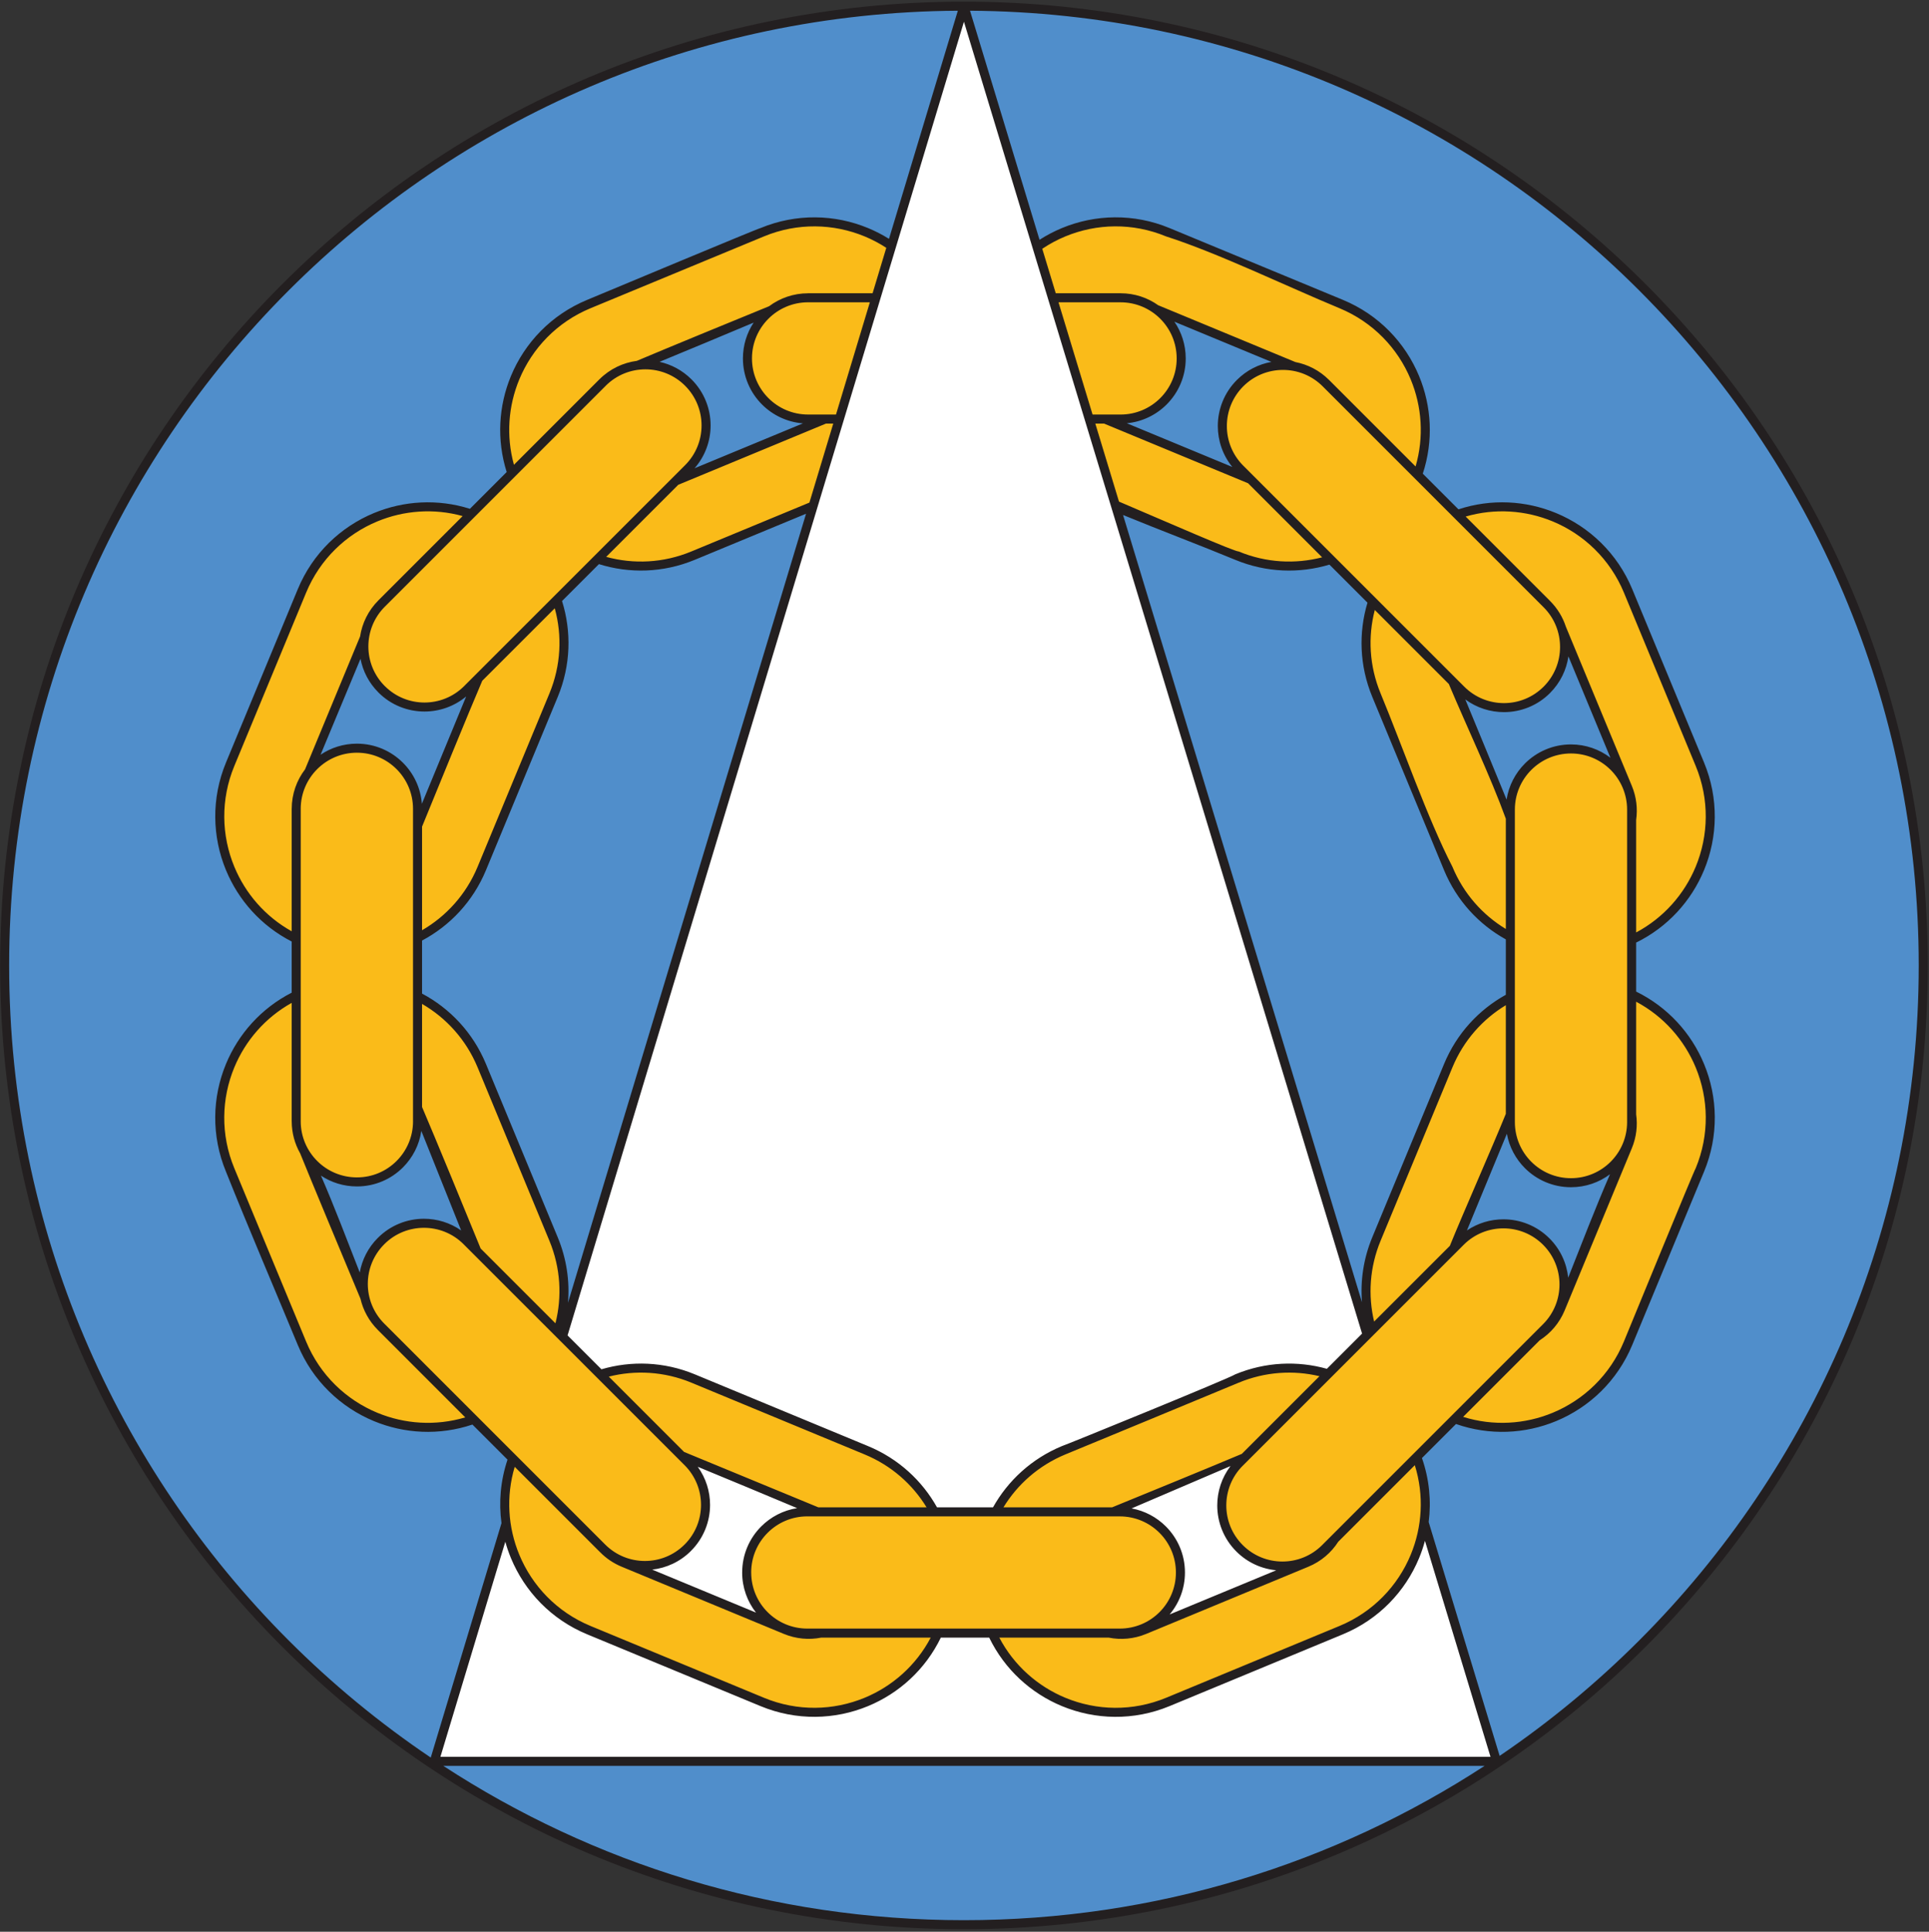
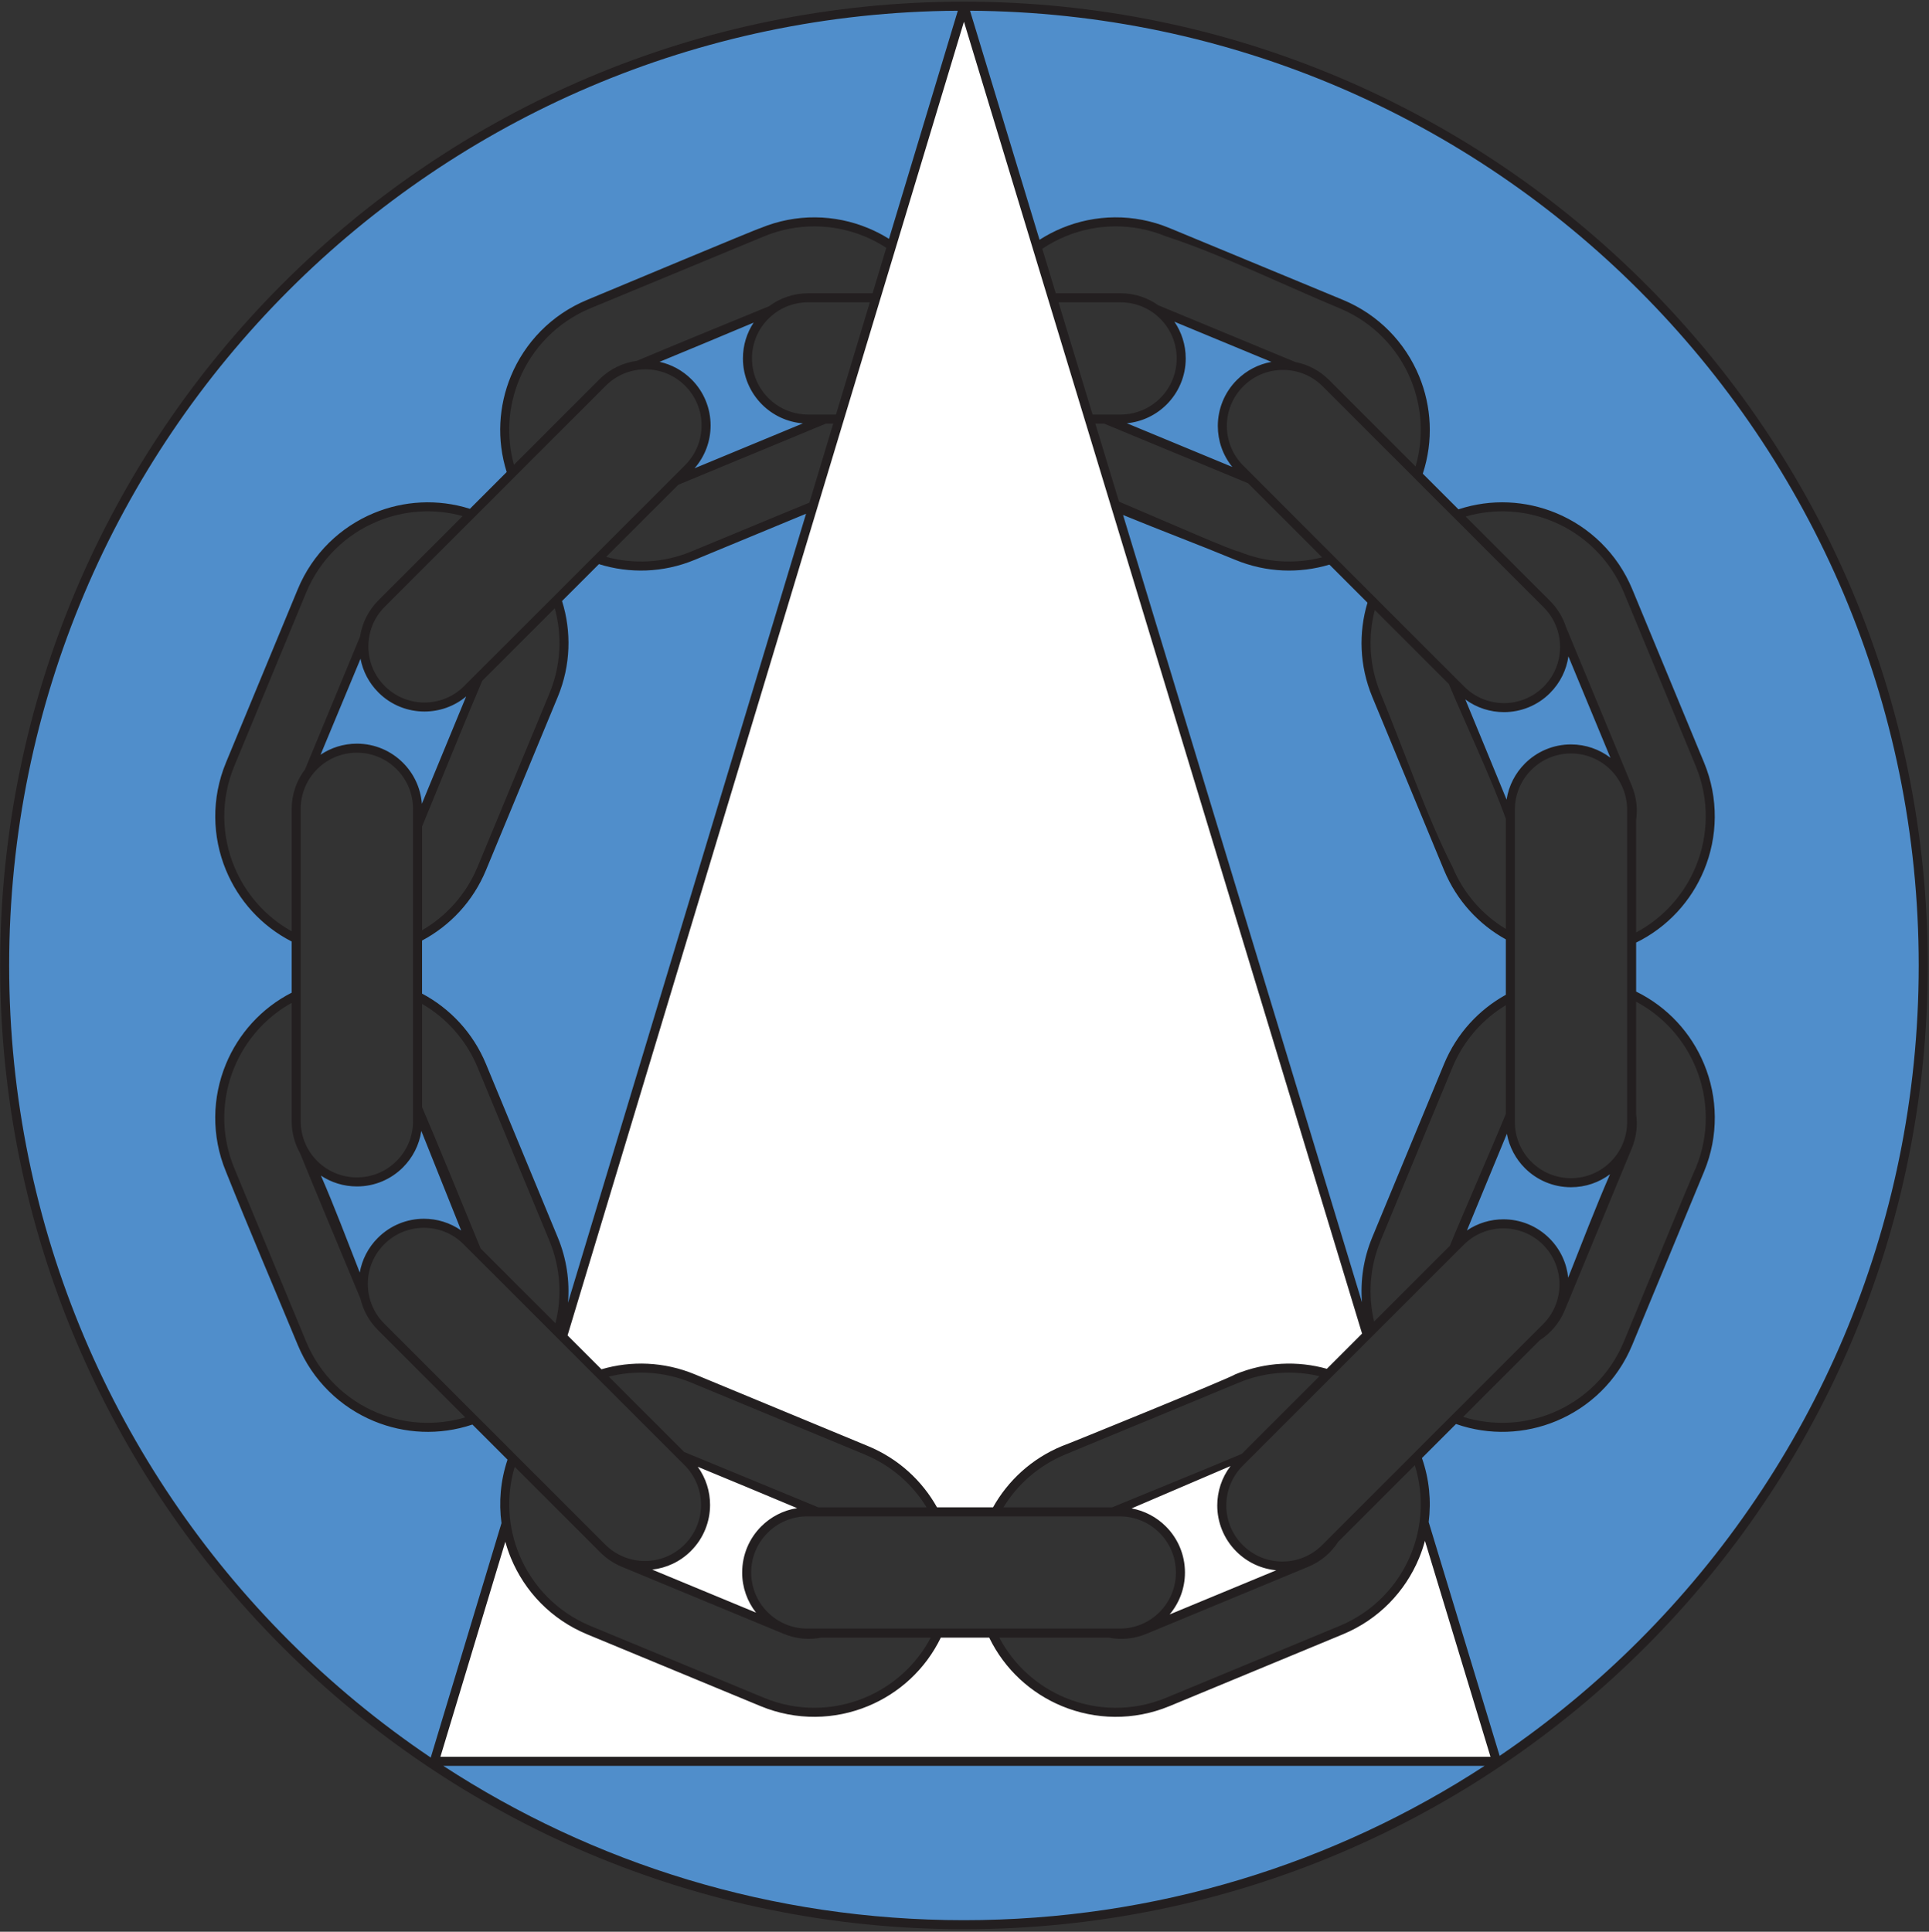
<svg xmlns="http://www.w3.org/2000/svg" width="684" height="685" viewBox="0 0 684 685" fill="none">
  <rect x="0" y="0" width="684" height="685" fill="#333333" stroke="none" />
-   <path d="M135.312 244.419C130.32 239.431 128.297 232.599 129.24 226.113L109.563 273.624C113.499 268.565 119.64 265.309 126.552 265.309C138.423 265.309 148.053 274.94 148.053 286.808V292.867L169.803 240.333L165.717 244.419C157.327 252.809 143.703 252.819 135.312 244.419ZM167.065 182.255L181.492 167.827C173.439 143.959 185.169 117.604 208.787 107.823L270.259 82.36C285.953 75.857 303.119 78.249 316.145 87.215L306.461 119.313L306.459 119.308L298.477 145.76L298.483 145.756L288.332 179.401L245.744 197.036C234.539 201.68 222.588 201.791 211.927 198.215L197.461 212.679C201.041 223.343 200.936 235.297 196.299 246.501L170.833 307.972C166.237 319.059 157.985 327.525 148.053 332.555V353.305C157.985 358.333 166.237 366.8 170.833 377.892L196.288 439.371C200.801 450.264 201.025 461.867 197.744 472.304L212.809 487.368C223.248 484.081 234.853 484.304 245.755 488.817L307.216 514.281C317.953 518.728 326.231 526.603 331.311 536.112H353.052C358.133 526.604 366.411 518.727 377.145 514.272L438.615 488.827C449.307 484.393 460.679 484.093 470.963 487.187L486.428 471.721C483.339 461.437 483.637 450.064 488.061 439.371L513.525 377.901C518 367.096 525.953 358.776 535.549 353.704V332.163C525.956 327.091 518.005 318.771 513.525 307.963L488.071 246.501C483.513 235.496 483.328 223.772 486.709 213.257L471.855 198.401C461.339 201.783 449.616 201.597 438.615 197.036L395.507 179.183L385.231 145.323L385.233 145.324L377.577 120.095L377.576 120.097L367.704 87.569C380.793 78.311 398.199 75.767 414.101 82.36L475.571 107.815C499.377 117.681 511.099 144.381 502.669 168.399L516.721 182.449C540.736 174.011 567.424 185.739 577.303 209.545L602.757 271.007C612.679 294.989 601.859 322.377 578.552 333.237V352.624C601.86 363.475 612.696 390.883 602.757 414.857L577.291 476.327C567.317 500.407 540.097 512.129 515.863 503.107L502.353 516.616C511.372 540.86 499.657 568.075 475.571 578.049L414.111 603.512C390.055 613.475 362.569 602.563 351.773 579.104H332.589C321.805 602.54 294.307 613.475 270.259 603.504L208.787 578.049C184.889 568.149 173.161 541.267 181.803 517.169L167.945 503.312C143.849 511.953 116.967 500.224 107.067 476.327L81.604 414.857C71.781 391.145 82.256 364.079 105.032 352.989V332.877C82.261 321.776 71.792 294.723 81.613 271.007L107.067 209.545C116.856 185.928 143.2 174.199 167.065 182.255ZM226.581 129.487C232.817 128.827 239.287 130.887 244.068 135.663C252.468 144.063 252.468 157.677 244.068 166.077L239.584 170.561L292.588 148.597H286.537C274.659 148.597 265.036 138.975 265.036 127.096C265.036 120.175 268.303 114.025 273.377 110.095L226.581 129.487ZM126.552 419.109C118.676 419.109 111.799 414.887 108.049 408.584L129.336 459.98C127.787 453.041 129.713 445.487 135.117 440.088C143.508 431.677 157.135 431.677 165.525 440.088L168.972 443.533L148.053 393.049V397.62C148.053 409.489 138.423 419.131 126.552 419.109ZM243.873 548.833C235.607 557.1 222.291 557.223 213.872 549.228C215.849 551.26 218.263 552.933 221.047 554.087L278.533 577.903C282.649 579.605 286.988 579.936 291.043 579.104H286.265C274.387 579.104 264.764 569.481 264.764 557.615C264.755 545.732 274.387 536.103 286.265 536.112H289.8L241.593 516.148L243.873 518.429C252.276 526.82 252.276 540.433 243.873 548.833ZM418.567 557.615C418.567 569.481 408.944 579.104 397.065 579.104H393.273C397.341 579.947 401.696 579.621 405.824 577.912L463.324 554.087C467.591 552.319 470.985 549.332 473.271 545.697L469.94 549.028C461.532 557.428 447.927 557.428 439.527 549.028C431.125 540.637 431.125 527.024 439.527 518.623L441.46 516.689L394.561 536.112H397.065C408.935 536.112 418.567 545.732 418.567 557.615ZM548.291 440.272C556.683 448.664 556.673 462.287 548.291 470.679L544.944 474.025C548.577 471.74 551.563 468.345 553.329 464.08L577.147 406.571C578.687 402.856 579.103 398.955 578.552 395.241V397.889C578.552 409.769 568.92 419.392 557.051 419.392C545.171 419.392 535.549 409.769 535.549 397.889V394.855L515.948 442.2L517.876 440.272C526.276 431.881 539.891 431.872 548.291 440.272ZM557.051 265.579C568.92 265.579 578.552 275.22 578.552 287.089V290.663C579.111 286.941 578.697 283.027 577.156 279.301L553.712 222.719C556.149 230.173 554.407 238.692 548.485 244.62C540.083 253.032 526.471 253.023 518.068 244.62L515.105 241.656L535.549 291.04V287.081C535.549 275.22 545.18 265.579 557.051 265.579ZM439.719 135.864C444.931 130.659 452.148 128.684 458.883 129.937L409.899 109.645C415.315 113.551 418.839 119.912 418.839 127.096C418.848 138.975 409.216 148.597 397.337 148.597H391.78L443.475 170.016L439.719 166.26C431.327 157.881 431.327 144.267 439.719 135.864Z" fill="#FABB19" />
  <path d="M341.796 2.187L316.143 87.212L316.145 87.215L306.461 119.312L306.459 119.307L298.477 145.759L298.483 145.756L288.332 179.401L288.327 179.403L199.441 474L212.809 487.367C223.248 484.081 234.853 484.303 245.755 488.817L307.216 514.28C317.953 518.727 326.231 526.603 331.311 536.112H353.052C358.133 526.603 366.411 518.725 377.145 514.272L438.615 488.827C449.307 484.393 460.679 484.093 470.963 487.185L484.783 473.365L395.508 179.183L385.231 145.321L385.233 145.323L377.577 120.095L377.576 120.097L367.704 87.569L367.707 87.568L341.796 2.187ZM179.457 540.232L154.012 624.568H530.667L504.955 539.84C502.735 556.331 492.049 571.224 475.571 578.049L414.111 603.512C390.055 613.473 362.569 602.561 351.773 579.104H332.589C321.805 602.539 294.307 613.475 270.26 603.503L208.787 578.049C192.444 571.279 181.795 556.565 179.457 540.232ZM243.873 548.833C235.607 557.1 222.291 557.221 213.872 549.227C215.849 551.26 218.263 552.933 221.047 554.087L278.533 577.903C282.649 579.605 286.988 579.936 291.043 579.104H286.265C274.387 579.104 264.764 569.481 264.764 557.613C264.755 545.732 274.387 536.103 286.265 536.112H289.8L241.593 516.148L243.873 518.428C252.276 526.819 252.276 540.433 243.873 548.833ZM418.567 557.613C418.567 569.481 408.944 579.104 397.065 579.104H393.273C397.341 579.947 401.696 579.62 405.824 577.911L463.324 554.087C467.591 552.319 470.985 549.332 473.272 545.697L469.94 549.028C461.532 557.428 447.927 557.428 439.527 549.028C431.125 540.637 431.125 527.023 439.527 518.623L441.46 516.688L394.561 536.112H397.065C408.935 536.112 418.567 545.732 418.567 557.613Z" fill="white" />
  <path d="M135.312 244.419C130.32 239.431 128.297 232.599 129.24 226.113L109.563 273.624C113.499 268.565 119.64 265.309 126.552 265.309C138.423 265.309 148.053 274.94 148.053 286.808V292.867L169.803 240.333L165.717 244.419C157.327 252.809 143.703 252.819 135.312 244.419ZM681.959 342.351C681.959 530.221 529.669 682.511 341.796 682.511C153.936 682.511 1.644 530.221 1.644 342.351C1.644 154.488 153.936 2.187 341.796 2.187L316.143 87.212C303.116 78.249 285.952 75.859 270.259 82.36L208.787 107.823C185.169 117.604 173.439 143.959 181.492 167.827L167.065 182.255C143.2 174.199 116.856 185.928 107.067 209.545L81.613 271.007C71.792 294.723 82.261 321.776 105.032 332.877V352.989C82.256 364.079 71.781 391.145 81.604 414.857L107.067 476.327C116.967 500.224 143.849 511.953 167.945 503.312L181.803 517.169C179.071 524.787 178.377 532.683 179.457 540.233L154.012 624.568H530.667L504.955 539.84C505.98 532.227 505.201 524.273 502.353 516.616L515.863 503.107C540.097 512.129 567.317 500.407 577.291 476.327L602.757 414.857C612.696 390.883 601.86 363.475 578.552 352.624V333.237C601.859 322.377 612.679 294.989 602.757 271.007L577.303 209.545C567.424 185.739 540.736 174.011 516.721 182.449L502.669 168.399C511.099 144.381 499.377 117.681 475.571 107.815L414.101 82.36C398.2 75.767 380.796 78.309 367.707 87.568L341.796 2.187C529.669 2.187 681.959 154.488 681.959 342.351ZM288.327 179.404L199.441 474L197.744 472.304C201.025 461.867 200.801 450.264 196.288 439.371L170.833 377.892C166.237 366.8 157.985 358.333 148.053 353.305V332.555C157.985 327.525 166.237 319.059 170.833 307.972L196.299 246.501C200.936 235.297 201.041 223.343 197.461 212.679L211.927 198.215C222.588 201.791 234.539 201.68 245.744 197.036L288.327 179.404ZM484.783 473.367L395.508 179.183L438.615 197.036C449.616 201.597 461.339 201.783 471.855 198.401L486.709 213.257C483.328 223.772 483.513 235.496 488.071 246.501L513.525 307.963C518.005 318.771 525.956 327.091 535.549 332.163V353.704C525.953 358.776 518 367.096 513.525 377.901L488.061 439.371C483.637 450.064 483.339 461.437 486.428 471.721L484.783 473.367ZM226.581 129.487C232.817 128.827 239.287 130.887 244.068 135.663C252.468 144.063 252.468 157.677 244.068 166.077L239.584 170.561L292.588 148.597H286.537C274.659 148.597 265.036 138.975 265.036 127.096C265.036 120.175 268.303 114.025 273.377 110.095L226.581 129.487ZM126.552 419.109C118.676 419.109 111.799 414.887 108.049 408.584L129.336 459.98C127.787 453.041 129.713 445.487 135.117 440.088C143.508 431.677 157.135 431.677 165.525 440.088L168.972 443.533L148.053 393.049V397.62C148.053 409.489 138.423 419.131 126.552 419.109ZM548.291 440.272C556.683 448.664 556.673 462.287 548.291 470.679L544.944 474.025C548.577 471.74 551.563 468.345 553.329 464.08L577.147 406.571C578.687 402.856 579.103 398.955 578.552 395.241V397.889C578.552 409.769 568.92 419.392 557.051 419.392C545.171 419.392 535.549 409.769 535.549 397.889V394.855L515.948 442.2L517.876 440.272C526.276 431.881 539.891 431.872 548.291 440.272ZM557.051 265.579C568.92 265.579 578.552 275.22 578.552 287.089V290.663C579.111 286.941 578.697 283.027 577.156 279.301L553.712 222.719C556.149 230.173 554.407 238.692 548.485 244.62C540.083 253.032 526.471 253.023 518.068 244.62L515.105 241.656L535.549 291.04V287.081C535.549 275.22 545.18 265.579 557.051 265.579ZM439.719 135.864C444.931 130.659 452.148 128.684 458.883 129.937L409.899 109.645C415.315 113.551 418.839 119.912 418.839 127.096C418.848 138.975 409.216 148.597 397.337 148.597H391.78L443.475 170.016L439.719 166.26C431.327 157.881 431.327 144.267 439.719 135.864Z" fill="#508ECB" />
  <path d="M683.563 342.351C683.563 436.728 645.309 522.171 583.463 584.016C521.617 645.863 436.175 684.115 341.796 684.115C247.424 684.115 161.984 645.861 100.139 584.015C38.293 522.168 0.041 436.728 0.041 342.351C0.041 247.977 38.295 162.535 100.141 100.687C161.987 38.839 247.425 0.584 341.796 0.584C436.173 0.584 521.615 38.839 583.461 100.684C645.309 162.533 683.563 247.976 683.563 342.351ZM341.804 7.708L201.252 473.541L213.268 485.556C223.805 482.464 235.428 482.812 246.363 487.34L307.824 512.803C318.596 517.264 326.973 525.065 332.256 534.509H352.108C357.392 525.065 365.767 517.261 376.532 512.795C376.925 512.795 436.243 488.631 438.011 487.345C448.733 482.901 460.12 482.48 470.496 485.384L482.975 472.905L341.804 7.708ZM201.4 461.968L285.819 182.173L246.357 198.513C235.113 203.175 223.143 203.415 212.372 200.04L199.289 213.121C202.667 223.895 202.429 235.868 197.777 247.109L172.312 308.585C167.701 319.708 159.527 328.28 149.657 333.525V352.335C159.524 357.579 167.699 366.149 172.309 377.273L197.773 438.78C200.916 446.375 202.043 454.303 201.4 461.968ZM287.012 178.217L295.465 150.2H292.895L240.503 171.911L214.948 197.464C224.599 200.109 235.169 199.687 245.131 195.559L287.012 178.217ZM296.433 146.995L308.44 107.2H286.539V107.193C281.045 107.197 276.068 109.427 272.464 113.031C268.865 116.629 266.64 121.6 266.64 127.096C266.64 132.592 268.867 137.568 272.467 141.168C276.067 144.768 281.041 146.995 286.539 146.995H296.433ZM309.408 103.993L314.269 87.879C311.841 86.295 309.275 84.943 306.605 83.837C295.572 79.268 282.795 78.904 270.893 83.827L209.395 109.301C197.485 114.233 188.701 123.527 184.128 134.563C180.251 143.923 179.4 154.54 182.239 164.815L212.52 134.529H212.527C216.261 130.797 220.951 128.611 225.801 127.965C236.964 123.24 261.855 113.019 272.701 108.595C276.556 105.712 281.345 104.004 286.539 104V103.993H309.408ZM315.229 84.7L339.636 3.804C247.007 4.384 163.2 42.16 102.408 102.953C41.143 164.221 3.248 248.861 3.248 342.351C3.248 435.843 41.141 520.481 102.405 581.748C117.787 597.129 134.641 611.037 152.74 623.241L177.824 540.105C176.823 532.732 177.46 525.048 179.963 517.599L167.516 505.153C155.743 509.108 143.388 508.407 132.593 503.936C120.796 499.049 110.861 489.661 105.589 476.935C97.117 456.483 88.331 435.979 80.116 415.443C74.857 402.729 75.244 389.081 80.125 377.295C84.525 366.671 92.576 357.559 103.429 352.001V333.868C92.583 328.308 84.535 319.197 80.135 308.573C75.252 296.78 74.865 283.124 80.135 270.399L105.589 208.932C110.864 196.205 120.799 186.817 132.597 181.929C143.119 177.571 155.124 176.795 166.628 180.425L179.664 167.388C176.035 155.881 176.812 143.872 181.172 133.347C186.061 121.551 195.451 111.617 208.18 106.345C213.925 103.965 269.044 80.873 269.672 80.873C282.387 75.613 296.035 76 307.82 80.882C310.388 81.945 312.867 83.223 315.229 84.7ZM343.956 3.804L368.605 85.032C371.125 83.411 373.783 82.022 376.541 80.877C388.335 75.992 401.989 75.607 414.712 80.88L476.185 106.336C488.909 111.611 498.295 121.545 503.183 133.343C507.617 144.047 508.345 156.284 504.507 167.968L517.151 180.612C528.831 176.769 541.063 177.497 551.763 181.929C563.563 186.816 573.501 196.204 578.781 208.932L604.236 270.399C609.5 283.127 609.112 296.784 604.225 308.576C599.721 319.444 591.396 328.729 580.156 334.248V351.615C591.399 357.129 599.728 366.417 604.233 377.288C609.119 389.075 609.509 402.723 604.247 415.437L578.769 476.935C573.499 489.661 563.565 499.049 551.767 503.935C540.8 508.477 528.22 509.129 516.279 504.959L504.205 517.032C506.823 524.531 507.54 532.28 506.588 539.723L531.751 622.637C549.511 610.579 566.068 596.877 581.196 581.749C642.463 520.484 680.356 435.844 680.356 342.351C680.356 248.861 642.461 164.219 581.195 102.952C520.401 42.159 436.591 4.384 343.956 3.804ZM526.436 626.172H157.167C210.268 660.787 273.681 680.908 341.796 680.908C409.916 680.908 473.332 660.787 526.436 626.172ZM369.573 88.22L374.36 103.993H397.339C402.32 103.993 406.932 105.569 410.705 108.251L459.325 128.388C463.699 129.232 467.875 131.347 471.263 134.731H471.269L501.949 165.411C504.987 154.951 504.18 144.103 500.227 134.557C495.655 123.524 486.871 114.231 474.957 109.292C456.425 101.617 431.8 89.698 413.484 83.836C401.576 78.9 388.795 79.261 377.756 83.835C374.896 85.019 372.153 86.488 369.573 88.22ZM375.333 107.2L387.409 146.995H397.355V147C402.844 146.996 407.817 144.768 411.42 141.168C415.013 137.576 417.236 132.607 417.236 127.112V127.096C417.236 121.603 415.009 116.627 411.408 113.027C407.808 109.427 402.833 107.2 397.339 107.2H375.333ZM388.383 150.2L396.779 177.869C414.46 185.415 437.608 195.559 439.229 195.559C448.981 199.601 459.321 200.091 468.811 197.624L442.557 171.367L391.477 150.2H388.383ZM398.22 182.617L482.94 461.795C482.329 454.18 483.463 446.309 486.583 438.767L512.057 377.264C516.548 366.437 524.421 358.029 533.947 352.755V333.111C524.419 327.835 516.544 319.42 512.049 308.581L486.593 247.109C482.021 236.068 481.708 224.328 484.893 213.711L471.403 200.217C460.783 203.405 449.04 203.091 438.001 198.515C425.581 193.371 411.565 188.099 398.22 182.617ZM505.272 546.381C504.708 548.473 504.011 550.527 503.183 552.525C498.296 564.323 488.909 574.256 476.179 579.528L414.719 604.991C401.992 610.261 388.333 609.876 376.54 604.989C365.604 600.459 356.268 592.056 350.761 580.708H333.604C328.104 592.047 318.764 600.449 307.821 604.983C296.029 609.868 282.373 610.257 269.653 604.985L208.18 579.528C195.453 574.256 186.067 564.321 181.18 552.524C180.395 550.628 179.725 548.684 179.179 546.704L156.169 622.965H528.512L505.272 546.381ZM354.343 580.708C359.567 590.621 367.976 597.981 377.755 602.033C388.797 606.608 401.587 606.969 413.504 602.035L474.964 576.572C486.873 571.64 495.656 562.347 500.225 551.311C504.291 541.495 505.027 530.3 501.676 519.561L474.521 546.715C472.067 550.545 468.456 553.691 463.932 555.565L406.421 579.395C402.053 581.2 397.448 581.564 393.136 580.708H354.343ZM420.171 557.615C420.171 563.279 418.127 568.469 414.733 572.491L452.535 556.828C447.373 556.337 442.347 554.116 438.393 550.163L438.384 550.153C433.877 545.647 431.624 539.737 431.624 533.829C431.624 528.909 433.189 523.987 436.32 519.871L401.244 534.887C405.949 535.747 410.157 538.031 413.404 541.277C417.584 545.457 420.171 551.233 420.171 557.615ZM355.809 534.509H394.339C405.189 530.079 429.057 520.309 440.333 515.551C444.639 511.243 455.563 500.317 467.872 488.007C458.647 485.809 448.668 486.395 439.239 490.301C418.768 498.831 398.249 507.265 377.759 515.748C368.279 519.684 360.781 526.377 355.809 534.509ZM330.019 580.708H291.18C286.879 581.555 282.285 581.185 277.927 579.381L220.44 555.565C217.48 554.34 214.909 552.569 212.799 550.419C212.643 550.271 212.488 550.121 212.335 549.968L182.511 520.145C179.361 530.703 180.144 541.671 184.136 551.308C188.707 562.347 197.489 571.639 209.395 576.572L270.88 602.032C282.787 606.964 295.569 606.599 306.607 602.027C316.387 597.976 324.796 590.615 330.019 580.708ZM268.067 571.837C264.993 567.913 263.161 562.976 263.161 557.615V557.58H263.168C263.172 551.207 265.753 545.44 269.924 541.271C273.296 537.899 277.713 535.565 282.651 534.793C272.337 530.467 257.451 524.248 247.421 520.132C250.325 524.149 251.779 528.888 251.779 533.628C251.779 539.531 249.525 545.437 245.02 549.949L245.008 549.968C241.155 553.82 236.281 556.027 231.261 556.589L268.067 571.837ZM290.173 534.509H328.556C323.585 526.376 316.088 519.685 306.609 515.76L245.148 490.296C235.497 486.3 225.275 485.781 215.871 488.159C227.595 499.881 238.012 510.299 242.575 514.864C252.963 519.181 278.589 529.697 290.173 534.509ZM164.971 502.607C148.437 486.072 133.979 471.612 133.979 471.605C130.817 468.441 128.764 464.593 127.819 460.54C122.835 448.619 109.631 416.945 106.429 408.979C104.529 405.624 103.443 401.748 103.436 397.62H103.429V355.624C94.009 360.873 86.999 369.051 83.083 378.509C78.511 389.549 78.148 402.333 83.079 414.241L108.545 475.72C113.477 487.625 122.772 496.407 133.808 500.98C143.447 504.971 154.415 505.753 164.971 502.607ZM127.569 451.244C128.365 446.745 130.501 442.437 133.979 438.96L134.019 438.92H134.025C138.529 434.425 144.427 432.177 150.321 432.177C154.945 432.177 159.569 433.56 163.523 436.325L149.401 401.029C148.659 406.047 146.307 410.539 142.889 413.957C138.716 418.131 132.953 420.713 126.591 420.713H126.553C121.837 420.713 117.455 419.303 113.8 416.88C118.545 427.732 123.135 439.956 127.569 451.244ZM170.431 442.725L196.952 469.243C199.327 459.841 198.805 449.625 194.812 439.983L169.353 378.501C165.272 368.653 158.215 360.947 149.657 355.989V392.544C153.876 402.385 165.923 431.631 170.431 442.725ZM103.429 330.239V286.808H103.436C103.444 281.548 105.207 276.697 108.169 272.813C112.94 261.301 123.411 236.023 127.681 225.701C128.401 221.013 130.568 216.5 134.179 212.884V212.877L164.052 183.001C153.78 180.161 143.169 181.009 133.812 184.885C122.777 189.456 113.485 198.243 108.545 210.16L83.092 271.613C78.157 283.528 78.519 296.316 83.092 307.359C87.005 316.811 94.013 324.985 103.429 330.239ZM113.669 267.631C117.349 265.153 121.781 263.707 126.553 263.707C132.931 263.707 138.707 266.293 142.888 270.475C146.679 274.265 149.159 279.364 149.591 285.033C154.009 274.335 160.917 257.547 165.297 246.967C161.031 250.528 155.773 252.312 150.516 252.312C144.603 252.313 138.691 250.064 134.188 245.561L134.179 245.552L134.183 245.549C130.792 242.161 128.676 237.984 127.832 233.613C123.711 243.483 117.824 257.584 113.669 267.631ZM149.657 293.125V329.869C158.216 324.911 165.275 317.203 169.356 307.357L194.821 245.895C198.944 235.932 199.361 225.356 196.711 215.7C185.995 226.415 176.283 236.125 171.003 241.401C166.859 251.012 153.843 282.864 149.657 293.125ZM233.864 128.309C238.016 129.228 241.964 131.301 245.196 134.529H245.201C249.715 139.043 251.972 144.956 251.972 150.871C251.972 156.292 250.075 161.713 246.281 166.056L284.716 150.129C279.061 149.688 273.977 147.213 270.2 143.435C266.019 139.255 263.433 133.477 263.433 127.096C263.433 122.405 264.829 118.044 267.231 114.401C256.123 119.051 244.999 123.741 233.864 128.309ZM399.555 150.089L436.963 165.589C433.536 161.368 431.823 156.219 431.823 151.071C431.823 145.164 434.077 139.252 438.585 134.737L438.592 134.731C442.057 131.269 446.348 129.136 450.829 128.333L416.431 114.081C418.963 117.788 420.443 122.269 420.443 127.096V127.112C420.443 133.484 417.856 139.255 413.675 143.435C409.987 147.121 405.052 149.567 399.555 150.089ZM519.709 183.171L549.62 213.081V213.088C552.273 215.744 554.145 218.884 555.237 222.223L578.635 278.695C580.272 282.651 580.724 286.805 580.156 290.761V330.652C589.961 325.42 597.245 317.059 601.269 307.349C605.844 296.309 606.208 283.527 601.28 271.613L575.827 210.159C570.881 198.243 561.584 189.456 550.548 184.885C541.008 180.935 530.167 180.131 519.709 183.171ZM556.141 232.756C555.451 237.507 553.276 242.087 549.62 245.748L549.612 245.761C545.103 250.271 539.191 252.524 533.277 252.523C528.459 252.521 523.64 251.021 519.58 248.025C523.727 258.012 529.911 273.068 534.215 283.552C534.977 278.589 537.323 274.143 540.717 270.747C544.899 266.565 550.675 263.976 557.051 263.976C562.303 263.976 567.149 265.736 571.033 268.699L556.141 232.756ZM513.744 242.561C508.808 237.627 498.728 227.547 487.487 216.304C485.02 225.793 485.509 236.136 489.549 245.895C497.221 264.419 506.205 290.269 515.007 307.355C518.968 316.908 525.731 324.449 533.947 329.419V290.32C528.476 275.251 520.017 257.508 513.744 242.561ZM580.156 355.211V395.148C580.716 399.087 580.261 403.221 578.633 407.159L554.808 464.687C552.937 469.204 549.796 472.812 545.969 475.267L518.809 502.428C529.544 505.781 540.739 505.044 550.552 500.979C561.589 496.408 570.883 487.625 575.813 475.72C578.193 469.975 600.844 414.675 601.288 414.229C606.216 402.328 605.849 389.551 601.276 378.516C597.251 368.803 589.963 360.439 580.156 355.211ZM570.888 416.395C567.031 419.284 562.24 420.995 557.051 420.995C550.669 420.995 544.892 418.409 540.712 414.229C537.459 410.976 535.172 406.756 534.317 402.036C529.6 413.469 524.893 424.911 520.149 436.332C524.045 433.693 528.568 432.373 533.088 432.373C539 432.373 544.913 434.628 549.425 439.14C553.32 443.035 555.531 447.979 556.06 453.064C560.843 441.02 565.763 428.135 570.888 416.395ZM533.947 394.973V356.447C525.733 361.413 518.972 368.948 515.013 378.491L489.535 439.997C485.636 449.429 485.053 459.407 487.249 468.631L514.1 441.783C518.468 430.968 529.209 406.652 533.947 394.973ZM552.979 455.472C552.979 450.38 551.039 445.288 547.159 441.407C543.272 437.521 538.181 435.58 533.088 435.58C527.992 435.58 522.895 437.523 519.008 441.404L519.011 441.407L440.652 519.765L440.648 519.763C436.769 523.647 434.831 528.739 434.831 533.829C434.831 538.917 436.771 544.005 440.652 547.887L440.66 547.896C444.547 551.783 449.639 553.725 454.731 553.725C459.825 553.725 464.92 551.784 468.811 547.899L468.808 547.896L547.159 469.545L547.161 469.548C551.039 465.665 552.979 460.568 552.979 455.472ZM571.119 273.009C567.521 269.411 562.547 267.183 557.051 267.183C551.56 267.183 546.585 269.412 542.985 273.013C539.383 276.616 537.153 281.592 537.153 287.081V397.891C537.153 403.387 539.379 408.363 542.979 411.963C546.579 415.561 551.555 417.788 557.051 417.788C562.545 417.788 567.521 415.561 571.121 411.96C574.721 408.36 576.949 403.385 576.949 397.891V287.091C576.949 281.593 574.72 276.613 571.119 273.009ZM454.928 131.175C449.832 131.175 444.736 133.115 440.849 136.995C436.969 140.881 435.029 145.977 435.029 151.071C435.029 156.165 436.968 161.255 440.847 165.127H440.852L519.211 243.495L519.208 243.497C523.099 247.383 528.189 249.328 533.277 249.328C538.364 249.329 543.453 247.385 547.344 243.495L547.352 243.487L547.356 243.489C551.236 239.604 553.176 234.512 553.176 229.419C553.176 224.325 551.236 219.232 547.356 215.345L547.352 215.348L469.003 136.997L469.005 136.995C465.12 133.115 460.024 131.175 454.928 131.175ZM130.619 229.223C130.619 234.317 132.559 239.407 136.44 243.285L136.455 243.293C140.34 247.179 145.431 249.12 150.516 249.119C155.603 249.119 160.695 247.176 164.579 243.297L164.576 243.293L242.935 164.944C246.821 161.057 248.765 155.963 248.765 150.871C248.765 145.777 246.821 140.683 242.935 136.796L242.939 136.793C239.051 132.912 233.955 130.969 228.859 130.969C223.765 130.969 218.673 132.909 214.784 136.793L214.788 136.796L136.447 215.144L136.443 215.141C132.561 219.029 130.619 224.127 130.619 229.223ZM112.475 411.688C116.075 415.283 121.049 417.507 126.553 417.507H126.591C132.068 417.507 137.029 415.283 140.621 411.691C144.219 408.093 146.448 403.131 146.457 397.657H146.451V286.808C146.451 281.317 144.223 276.343 140.621 272.741C137.02 269.141 132.045 266.913 126.553 266.913C121.051 266.913 116.076 269.139 112.476 272.736C108.871 276.337 106.639 281.316 106.629 286.808H106.636V397.62H106.629C106.639 403.113 108.869 408.088 112.475 411.688ZM228.672 553.528C233.763 553.528 238.855 551.587 242.74 547.701L242.753 547.688L242.756 547.691C246.633 543.807 248.572 538.717 248.572 533.628C248.572 528.539 246.633 523.452 242.756 519.572L242.753 519.575L164.357 441.187L164.361 441.184C160.484 437.317 155.404 435.384 150.321 435.384C145.24 435.384 140.16 437.317 136.283 441.184L136.285 441.187L136.245 441.228C132.363 445.109 130.421 450.196 130.421 455.283C130.421 460.373 132.361 465.461 136.243 469.347L136.245 469.344L214.601 547.701C218.485 551.584 223.579 553.528 228.672 553.528ZM411.143 571.679C414.74 568.083 416.964 563.111 416.964 557.615C416.964 552.117 414.737 547.144 411.137 543.544C407.536 539.943 402.56 537.716 397.065 537.716H286.232V537.709C280.753 537.713 275.788 539.94 272.191 543.537C268.593 547.135 266.365 552.1 266.361 557.58H266.368V557.615C266.368 563.111 268.592 568.083 272.189 571.679C275.788 575.276 280.765 577.501 286.267 577.501H397.065C402.567 577.501 407.543 575.276 411.143 571.679Z" fill="#231F20" />
</svg>